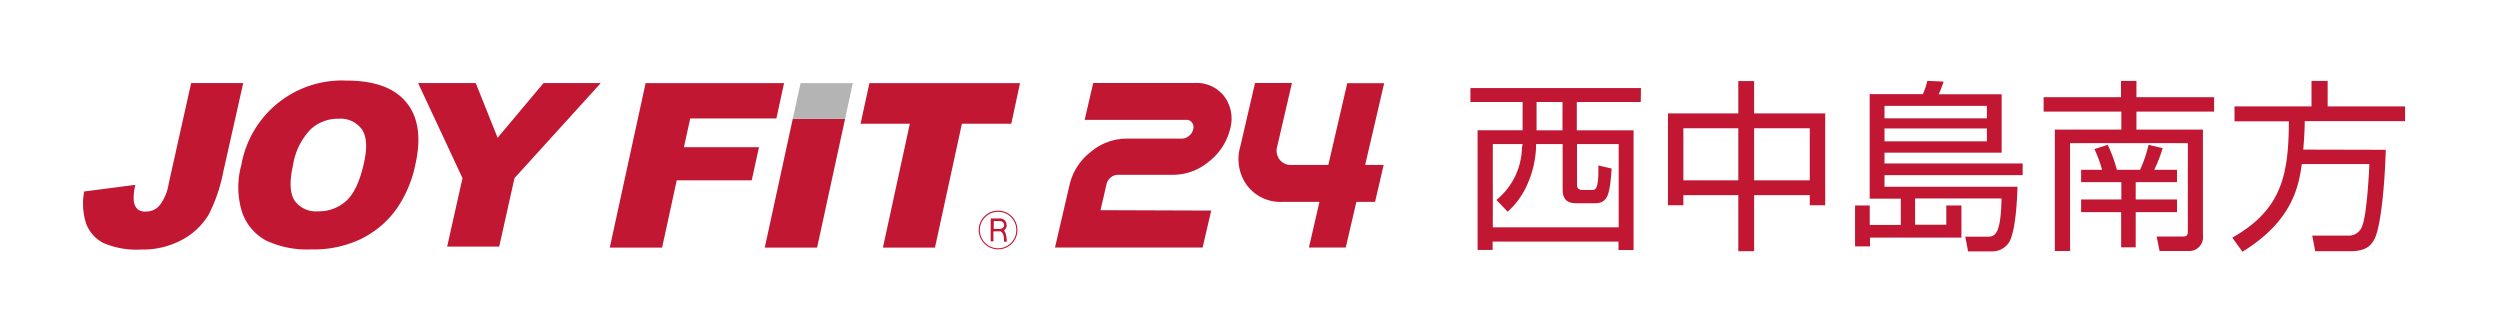
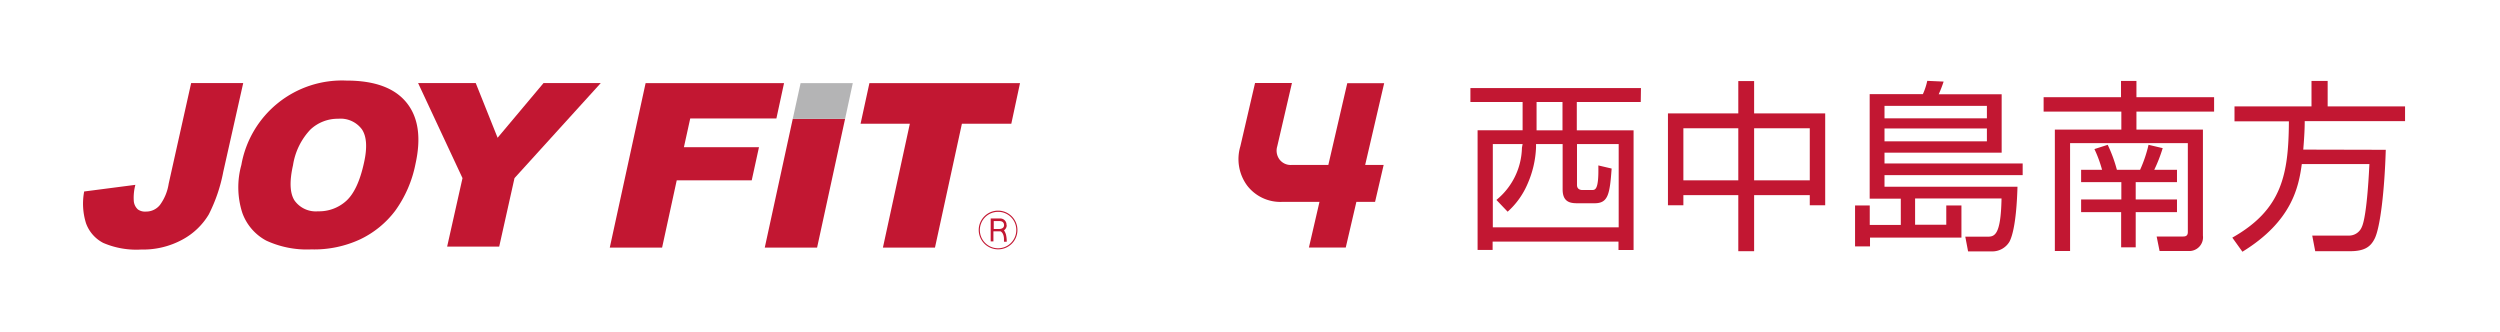
<svg xmlns="http://www.w3.org/2000/svg" id="ol" viewBox="0 0 376 50" width="376px" height="50px">
  <defs>
    <style>.cls-1{fill:none;}.cls-2{fill:#c21732;}.cls-3{fill:#b4b4b5;}</style>
  </defs>
  <rect class="cls-1" x="12.5" y="12.5" width="195.6" height="25" />
  <path class="cls-2" d="M246.77,15.34h-9.62V19.6h8.54v18h-2.27V36.34H224.49v1.25h-2.26v-18H229V15.34h-7.85v-2.1h25.65ZM229,21.67h-4.48V34.19h18.93V21.67h-6.27v6.16c0,.53.36.75.83.75h1.38c.55,0,1.08,0,1-3.7l2,.47c-.28,3.89-.53,5.22-2.57,5.22H237.4c-1,0-2.38,0-2.38-2.07V21.67h-4v.5a15,15,0,0,1-1.27,5.47,11.81,11.81,0,0,1-3,4.2l-1.69-1.77a10.39,10.39,0,0,0,3.84-7.85ZM235,15.34H231.1V19.6H235Z" />
  <path class="cls-2" d="M263.82,12.19v4.87h10.69V30.87h-2.32V29.35h-8.37v8.43h-2.38V29.35h-8.26v1.52h-2.32V17.06h10.58V12.19Zm-2.38,7.1h-8.26v7.83h8.26Zm10.75,0h-8.37v7.83h8.37Z" />
  <path class="cls-2" d="M304.21,26.34H283.43v1.74h20c-.05,1.66-.22,6.3-1.19,8.24a3,3,0,0,1-2.68,1.49H296l-.42-2.21,3.21,0c1.13,0,2.13,0,2.24-5.75h-13v3.95h4.69V30.9H295v4.84H281.25v1.32H279V30.9h2.21v2.93h4.67V29.88H281.2V14.16h8a9.75,9.75,0,0,0,.66-2l2.46.11a17.79,17.79,0,0,1-.74,1.91h9.47v8.78H283.43v1.63h20.78Zm-5.38-10.42h-15.4V17.8h15.4Zm0,3.4h-15.4v1.94h15.4Z" />
  <path class="cls-2" d="M321.32,12.17v2.45H333v2.16H321.32v2.71h10V35.43a2.07,2.07,0,0,1-2.21,2.32H324.8l-.44-2.18,4,0c.36,0,.69-.11.69-.66V21.53H311.34V37.75h-2.29V19.49h10V16.78H307.36V14.62H319V12.17Zm-5.17,13.37A18.37,18.37,0,0,0,315,22.42l2-.64a21.28,21.28,0,0,1,1.38,3.76h3.49a19.82,19.82,0,0,0,1.27-3.76l2.13.5A22.7,22.7,0,0,1,324,25.54h3.42v1.85h-6.21V30h6.21V31.9h-6.21v5.3h-2.19V31.9H313V30h6.05V27.39H313V25.54Z" />
  <path class="cls-2" d="M358.82,22.53c-.17,5.83-.8,11.69-1.69,13.4-.58,1.13-1.43,1.85-3.67,1.85h-5.25l-.45-2.35h5.39a2.08,2.08,0,0,0,2.07-1.3c.81-1.76,1.11-9,1.14-9.45H346.19c-.47,3.43-1.47,8.6-8.93,13.18l-1.52-2.12c7.49-4.23,8.46-9.51,8.51-17.49h-8.18V16h11.58V12.17h2.43V16h11.64v2.22H346.63c0,1-.05,2.21-.22,4.28Z" />
-   <path class="cls-2" d="M182.17,31.67l-1.3,5.56h-22.2l2.2-9.47a8.78,8.78,0,0,1,3.18-4.91,8.38,8.38,0,0,1,5.37-2h8.33a1.67,1.67,0,0,0,1.07-.41,1.75,1.75,0,0,0,.64-1,1.14,1.14,0,0,0-.18-1,1,1,0,0,0-.89-.41H163.13l1.29-5.55h15.27a5.25,5.25,0,0,1,4.43,2,5.62,5.62,0,0,1,.89,4.91,8.84,8.84,0,0,1-3.18,4.9,8.38,8.38,0,0,1-5.37,2h-8.33a1.62,1.62,0,0,0-1.07.41,1.71,1.71,0,0,0-.64,1l-.9,3.91Z" />
  <path class="cls-2" d="M192.1,22a2.23,2.23,0,0,0,.35,2,2.11,2.11,0,0,0,1.78.81h5.55l2.85-12.3h5.55l-2.86,12.3h2.78l-1.29,5.55H204l-1.6,6.87h-5.54l1.59-6.87h-5.55a6.3,6.3,0,0,1-5.32-2.44A6.71,6.71,0,0,1,186.55,22l2.21-9.52h5.55Z" />
  <path class="cls-2" d="M28.75,12.49h7.83l-3,13.35a23.94,23.94,0,0,1-2.18,6.41A10.27,10.27,0,0,1,27.5,36a12.37,12.37,0,0,1-6.27,1.53,12.56,12.56,0,0,1-5.71-1,5.39,5.39,0,0,1-2.58-2.94,9.86,9.86,0,0,1-.28-4.79l7.7-1a7.54,7.54,0,0,0-.24,2.41,1.91,1.91,0,0,0,.62,1.29,1.83,1.83,0,0,0,1.2.32,2.65,2.65,0,0,0,2.12-1,7.23,7.23,0,0,0,1.31-3.19Z" />
  <path class="cls-2" d="M46.7,19.47a6,6,0,0,1,4.16-1.61,4,4,0,0,1,3.57,1.59c.72,1.07.83,2.75.31,5.05-.6,2.74-1.49,4.64-2.65,5.7a6.08,6.08,0,0,1-4.26,1.58,3.92,3.92,0,0,1-3.53-1.62c-.7-1.08-.79-2.84-.23-5.32a10,10,0,0,1,2.63-5.37M36.44,32a7.65,7.65,0,0,0,3.61,4.19,14.55,14.55,0,0,0,6.76,1.32A16.44,16.44,0,0,0,54.16,36a14.32,14.32,0,0,0,5.27-4.29,17.9,17.9,0,0,0,3.06-7.06q1.32-5.94-1.36-9.23c-1.78-2.19-4.78-3.3-9-3.3A15.37,15.37,0,0,0,36.3,24.81,12.54,12.54,0,0,0,36.44,32" />
  <polygon class="cls-2" points="62.88 12.49 71.55 12.49 74.84 20.72 81.75 12.49 90.36 12.49 77.38 26.79 75.08 37.09 67.25 37.09 69.56 26.79 62.88 12.49" />
  <polygon class="cls-2" points="97.1 12.5 117.92 12.5 116.77 17.82 103.81 17.82 102.86 22.14 114.15 22.14 113.06 27.12 101.78 27.12 99.58 37.24 91.71 37.24 97.1 12.5" />
  <polygon class="cls-2" points="130.76 12.5 153.41 12.5 152.1 18.61 144.67 18.61 140.62 37.24 132.79 37.24 136.84 18.61 129.43 18.61 130.76 12.5" />
  <polygon class="cls-2" points="119.23 17.88 127.1 17.88 122.89 37.24 115.02 37.24 119.23 17.88" />
  <polygon class="cls-3" points="119.23 17.88 127.1 17.88 128.26 12.5 120.41 12.5 119.23 17.88" />
  <path class="cls-2" d="M152.85,34.6a2.74,2.74,0,1,1-2.73-2.74,2.72,2.72,0,0,1,2.73,2.74m.17,0a2.91,2.91,0,1,0-2.9,2.9,2.89,2.89,0,0,0,2.9-2.9m-1.64-.74a.94.94,0,0,0-1-1H149v3.45h.41V34.79h1.07S151,35,151,36v.36h.41a4.25,4.25,0,0,0-.12-1.11,2.41,2.41,0,0,0-.29-.61.92.92,0,0,0,.41-.76m-.4,0c0,.39-.37.56-.72.56h-.83V33.25h.86c.43,0,.69.21.69.63" />
-   <rect class="cls-1" x="362.57" y="12.5" width="12.51" height="25" />
</svg>